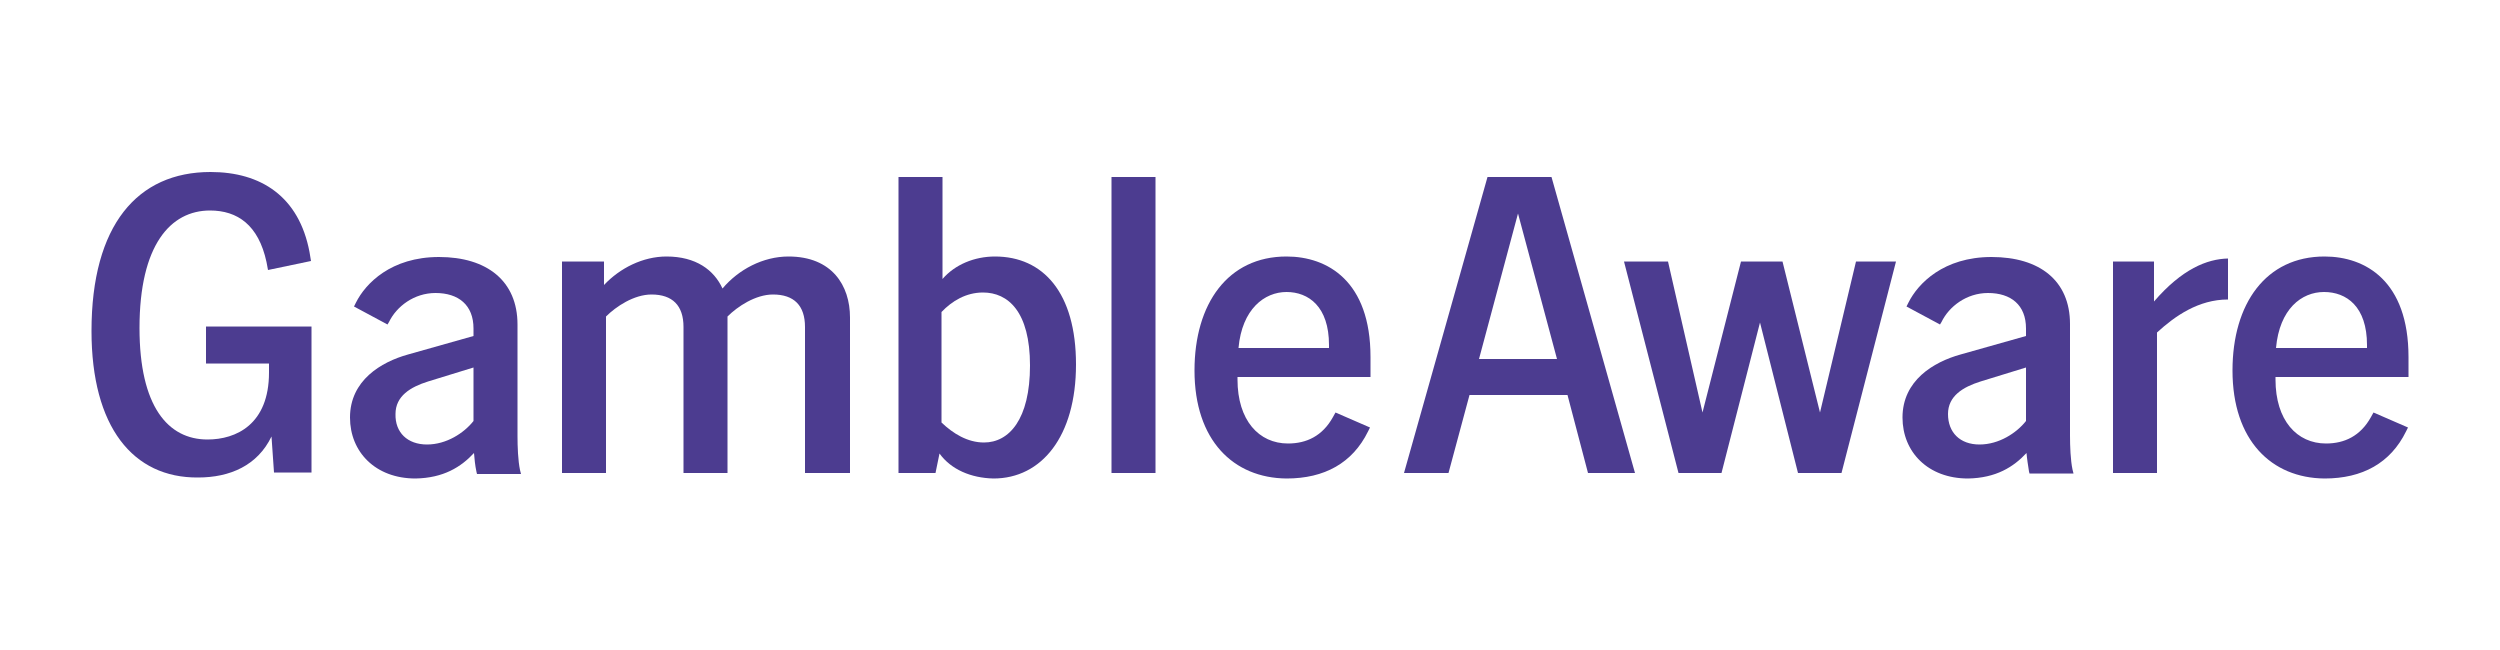
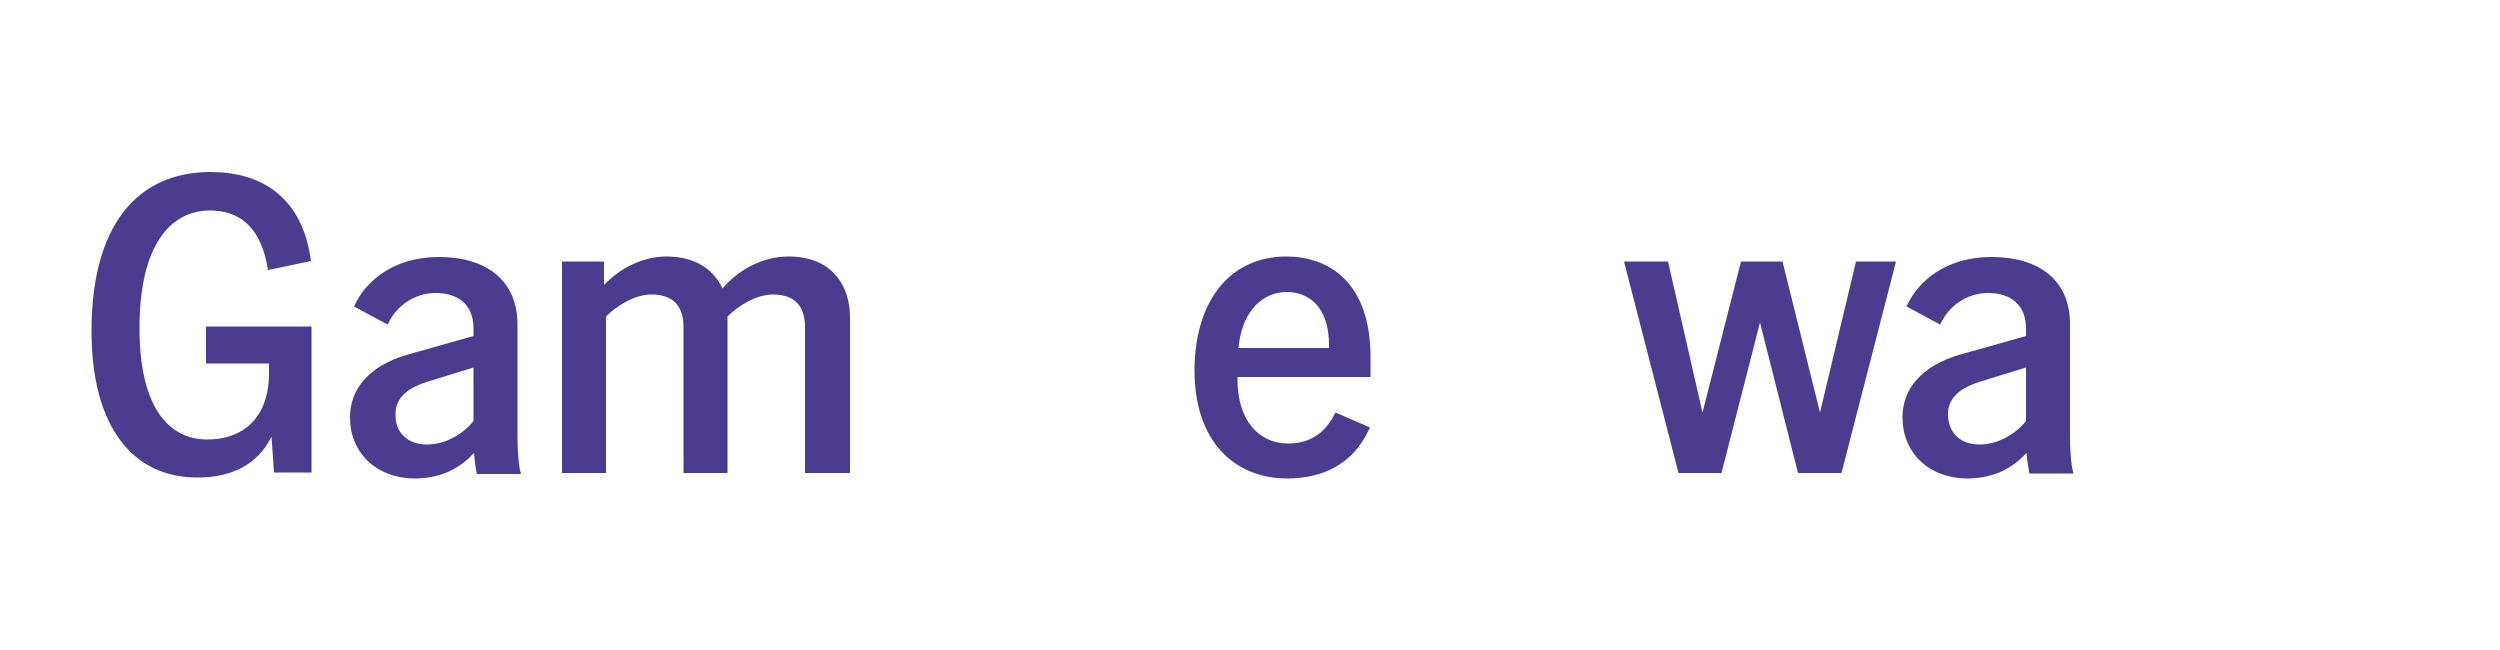
<svg xmlns="http://www.w3.org/2000/svg" version="1.1" id="Layer_2_00000094594280104819392150000000679231340812729478_" x="0px" y="0px" viewBox="0 0 500 130" style="enable-background:new 0 0 500 130;" xml:space="preserve">
  <style type="text/css">
	.st0{fill:#4C3C90;}
</style>
  <g>
    <path class="st0" d="M18.3,66.2c0-21.2,9.2-31.8,23.8-31.8c10.1,0,17.7,4.9,19.8,16l0.3,1.8L53.6,54l-0.3-1.6   C51.7,45,47.5,42.1,42,42.1c-7.9,0-14.1,6.9-14.1,23.5c0,15.7,5.7,22.3,13.6,22.3c5.7,0,12.3-3,12.3-13.4v-1.8H41.2v-7.4h21.1v29.2   h-7.5l-0.5-7.2c-2.8,5.8-8.3,8.2-14.7,8.2C26.6,95.6,18.3,85.4,18.3,66.2z" />
    <path class="st0" d="M94.8,90.6c-2.6,2.8-6.1,5-11.7,5.1c-8,0-13.1-5.3-13.1-12.2c0-7.4,6.2-11.1,11.6-12.6l13.1-3.7v-1.5   c0-4.7-3-7.1-7.6-7.1c-4.3,0-7.8,2.7-9.3,5.8l-0.3,0.5l-6.7-3.6l0.4-0.8c1.9-3.8,7-9.1,16.6-9.1s15.7,4.8,15.7,13.5v22.3   c0,2.1,0.1,4.9,0.5,6.8l0.2,0.8h-8.8l-0.1-0.4C95,93,94.9,91.8,94.8,90.6L94.8,90.6z M85.4,88.9c3.9,0,7.4-2.3,9.3-4.7V73.5   l-9.1,2.8c-3.5,1.1-6.5,2.9-6.5,6.5C79,86.5,81.5,88.9,85.4,88.9L85.4,88.9z" />
    <path class="st0" d="M154.6,58.9c-3.5,0-7.1,2.4-9.1,4.4v31.3h-8.8V65.4c0-4.3-2.2-6.5-6.4-6.5c-3.5,0-7.1,2.4-9.1,4.4v31.3h-8.8   V52.3h8.4V57c3.2-3.4,7.8-5.7,12.5-5.7c5.9,0,9.5,2.7,11.2,6.4c3.2-3.8,8.1-6.4,13.2-6.4c8.7,0,12.3,5.8,12.3,12.2v31.1h-9V65.4   C161,61.1,158.8,58.9,154.6,58.9L154.6,58.9z" />
-     <path class="st0" d="M187.9,90.7l-0.8,3.9h-7.4V35.4h8.8v20.4c2.5-2.9,6.4-4.5,10.5-4.5c9.6,0,16.2,7.2,16.2,21.6   s-6.9,22.8-16.5,22.8C194.2,95.6,190.2,93.9,187.9,90.7L187.9,90.7z M196.8,88.5c5,0,9.2-4.6,9.2-15.4s-4.4-14.6-9.4-14.6   c-3.4,0-6.2,1.7-8.3,3.9v22.1C190.6,86.7,193.5,88.5,196.8,88.5z" />
-     <path class="st0" d="M222.3,35.4h8.8v59.2h-8.8V35.4z" />
    <path class="st0" d="M238.9,74.1c0-13.4,6.7-22.8,18.4-22.8c8.2,0,16.8,4.9,16.8,20.1v4h-26.6v0.5c0,8.2,4.3,12.8,10.1,12.8   c3.7,0,6.9-1.5,9-5.3l0.5-0.9l6.9,3l-0.4,0.8c-3.1,6.3-8.7,9.4-16.3,9.4C246.7,95.6,238.9,88.1,238.9,74.1L238.9,74.1z M265.8,69.6   V69c0-7.7-4.1-10.6-8.5-10.6s-8.9,3.4-9.6,11.2H265.8L265.8,69.6z" />
-     <path class="st0" d="M297.5,35.4h12.8L327,94.6h-9.4L313.5,79h-19.6l-4.2,15.6h-8.9L297.5,35.4z M311.4,71.8l-7.8-29.1l-7.8,29.1   H311.4z" />
    <path class="st0" d="M324.8,52.3h8.8l6.9,30.2l7.7-30.2h8.3l7.5,30.2l7.2-30.2h8l-10.9,42.3h-8.7L352,64.5l-7.7,30.1h-8.6   L324.8,52.3L324.8,52.3z" />
    <path class="st0" d="M405.3,90.6c-2.6,2.8-6.1,5-11.7,5.1c-8,0-13.1-5.3-13.1-12.2c0-7.4,6.2-11.1,11.6-12.6l13.1-3.7v-1.5   c0-4.7-3-7.1-7.6-7.1c-4.3,0-7.8,2.7-9.3,5.8l-0.3,0.5l-6.7-3.6l0.4-0.8c1.9-3.8,7-9.1,16.6-9.1S414,56.1,414,64.8v22.3   c0,2.1,0.1,4.9,0.5,6.8l0.2,0.8h-8.8l-0.1-0.4C405.6,93,405.4,91.8,405.3,90.6L405.3,90.6z M395.9,88.9c3.9,0,7.4-2.3,9.3-4.7V73.5   l-9.1,2.8c-3.5,1.1-6.5,2.9-6.5,6.5C389.6,86.5,392,88.9,395.9,88.9L395.9,88.9z" />
-     <path class="st0" d="M422.6,52.3h8.2v8c5.6-6.5,10.6-8.5,14.8-8.6v8.2c-5.9,0-10.6,3.3-14.2,6.6v28.1h-8.8V52.3L422.6,52.3z" />
-     <path class="st0" d="M446.5,74.1c0-13.4,6.7-22.8,18.4-22.8c8.2,0,16.8,4.9,16.8,20.1v4h-26.6v0.5c0,8.2,4.3,12.8,10.1,12.8   c3.7,0,6.9-1.5,9-5.3l0.5-0.9l6.9,3l-0.4,0.8c-3.1,6.3-8.7,9.4-16.3,9.4C454.3,95.6,446.5,88.1,446.5,74.1L446.5,74.1z M473.4,69.6   V69c0-7.7-4.1-10.6-8.6-10.6s-8.9,3.4-9.6,11.2H473.4L473.4,69.6z" />
  </g>
</svg>